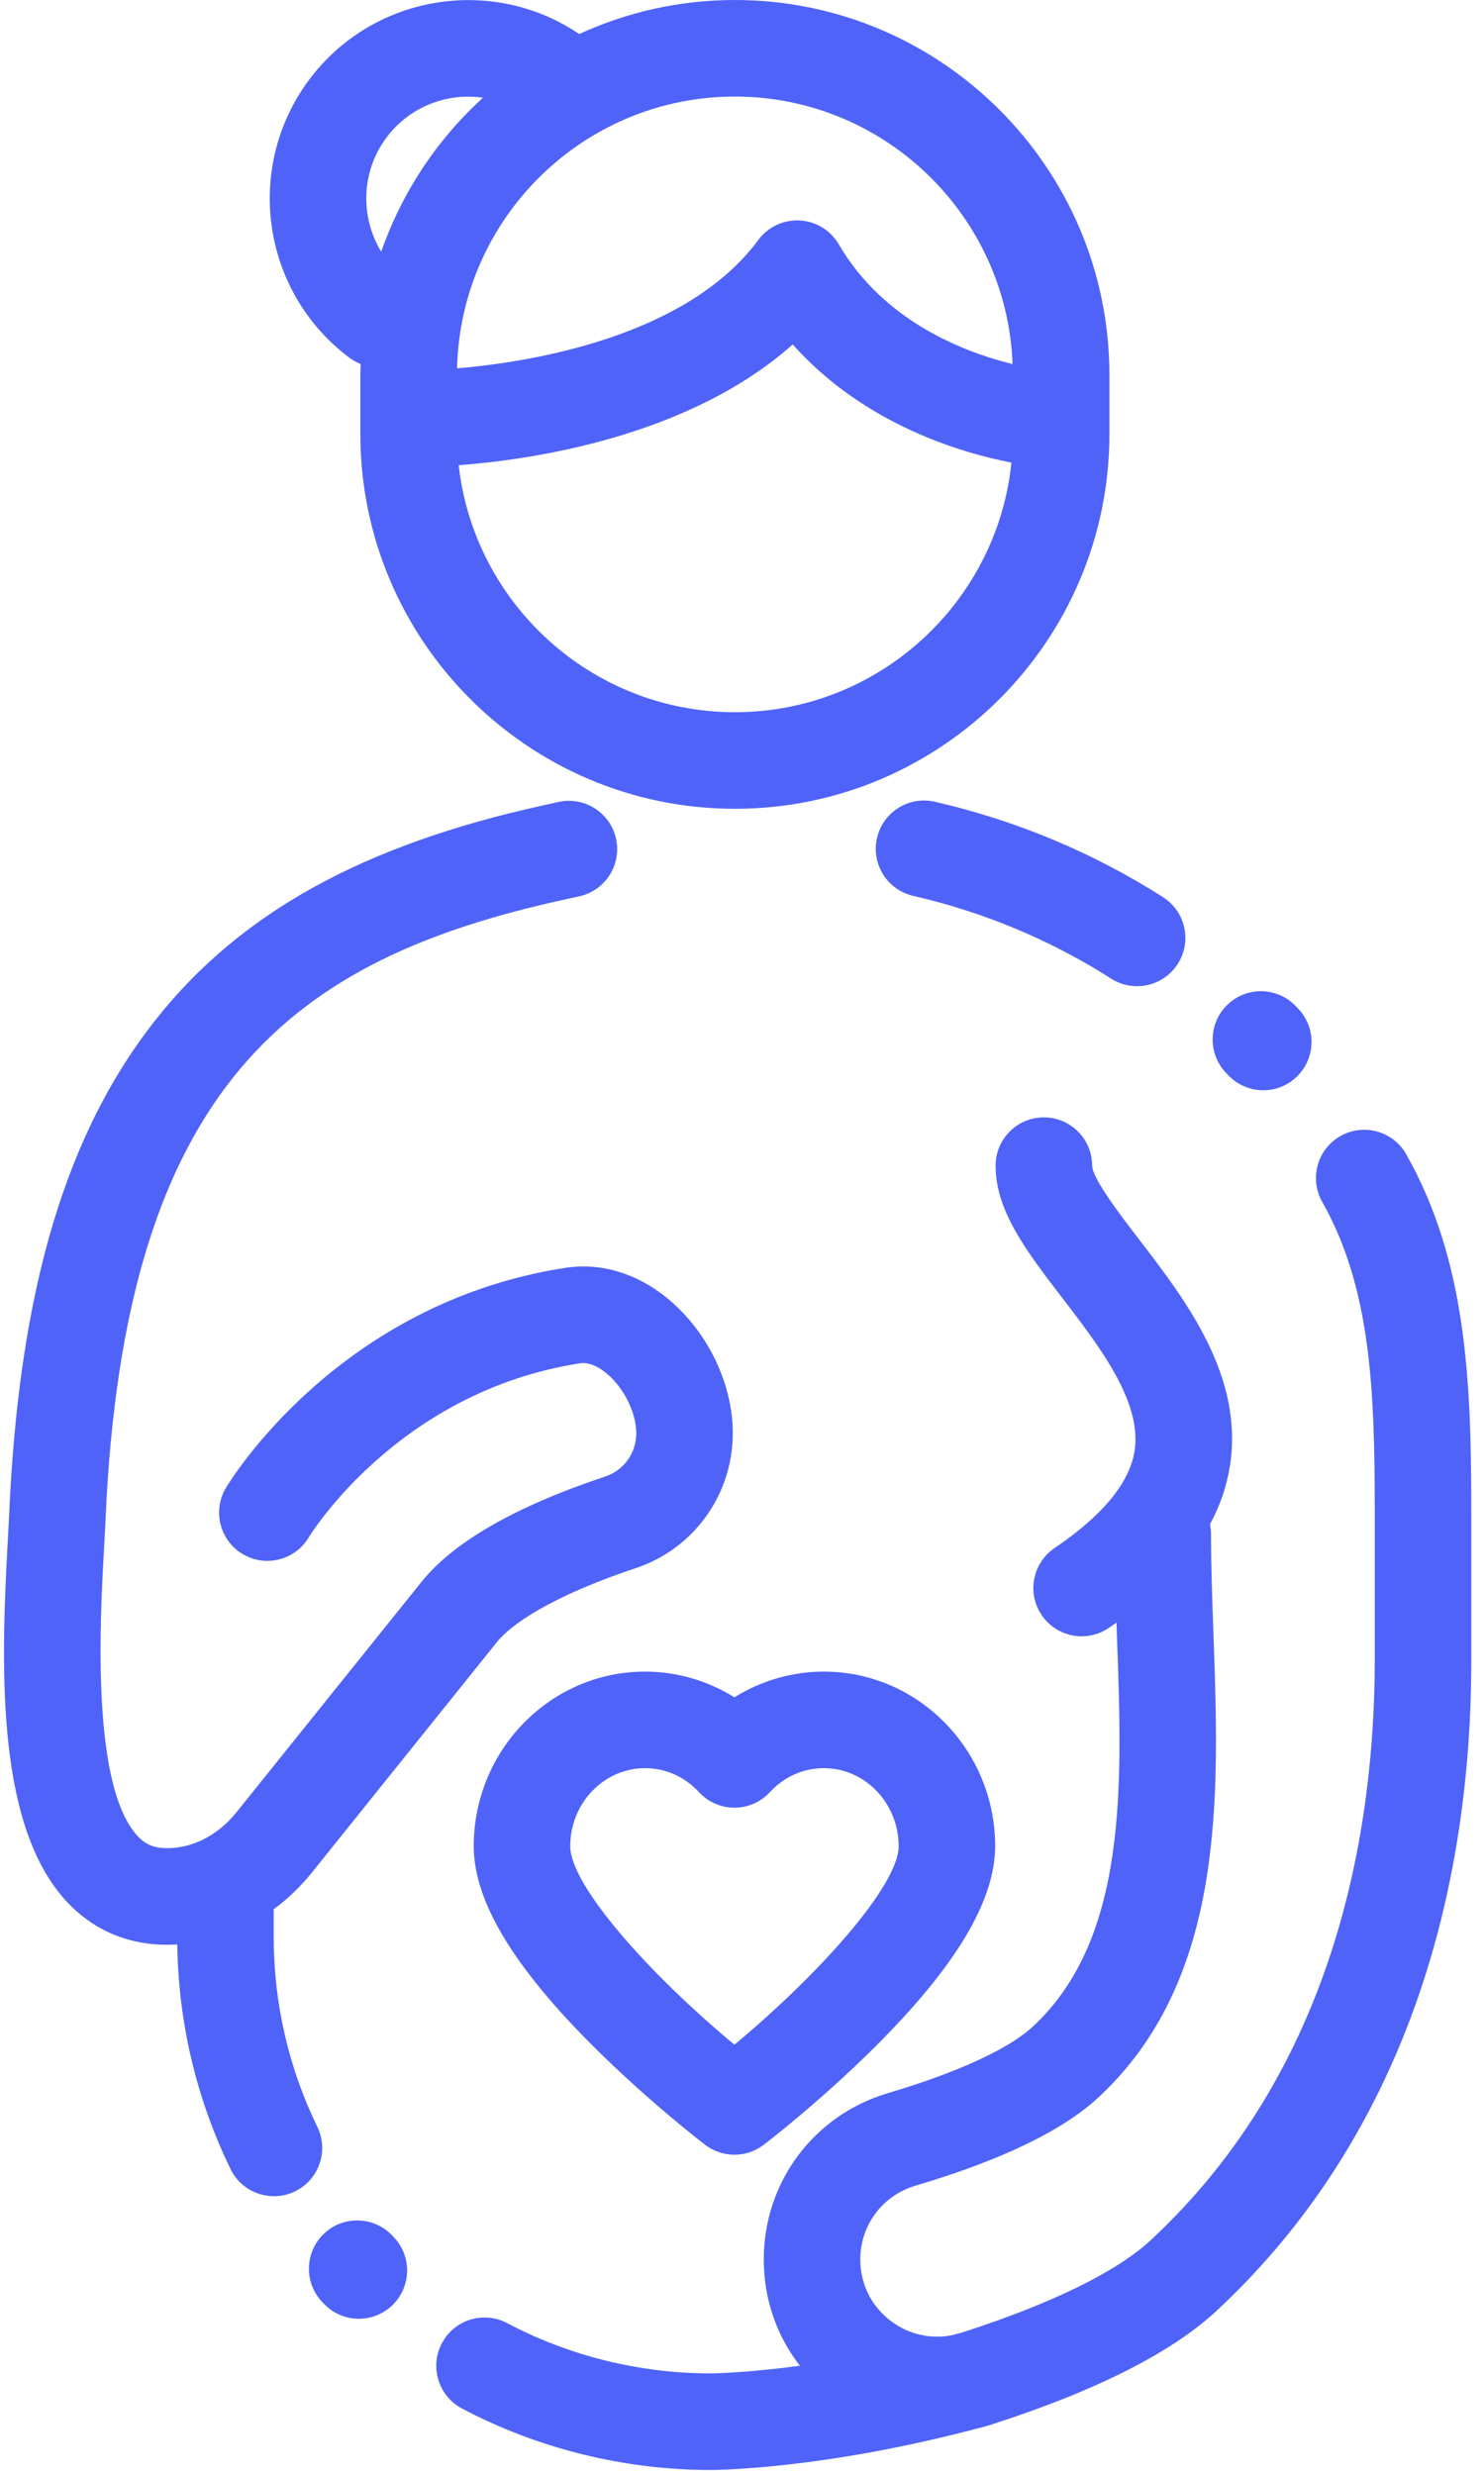
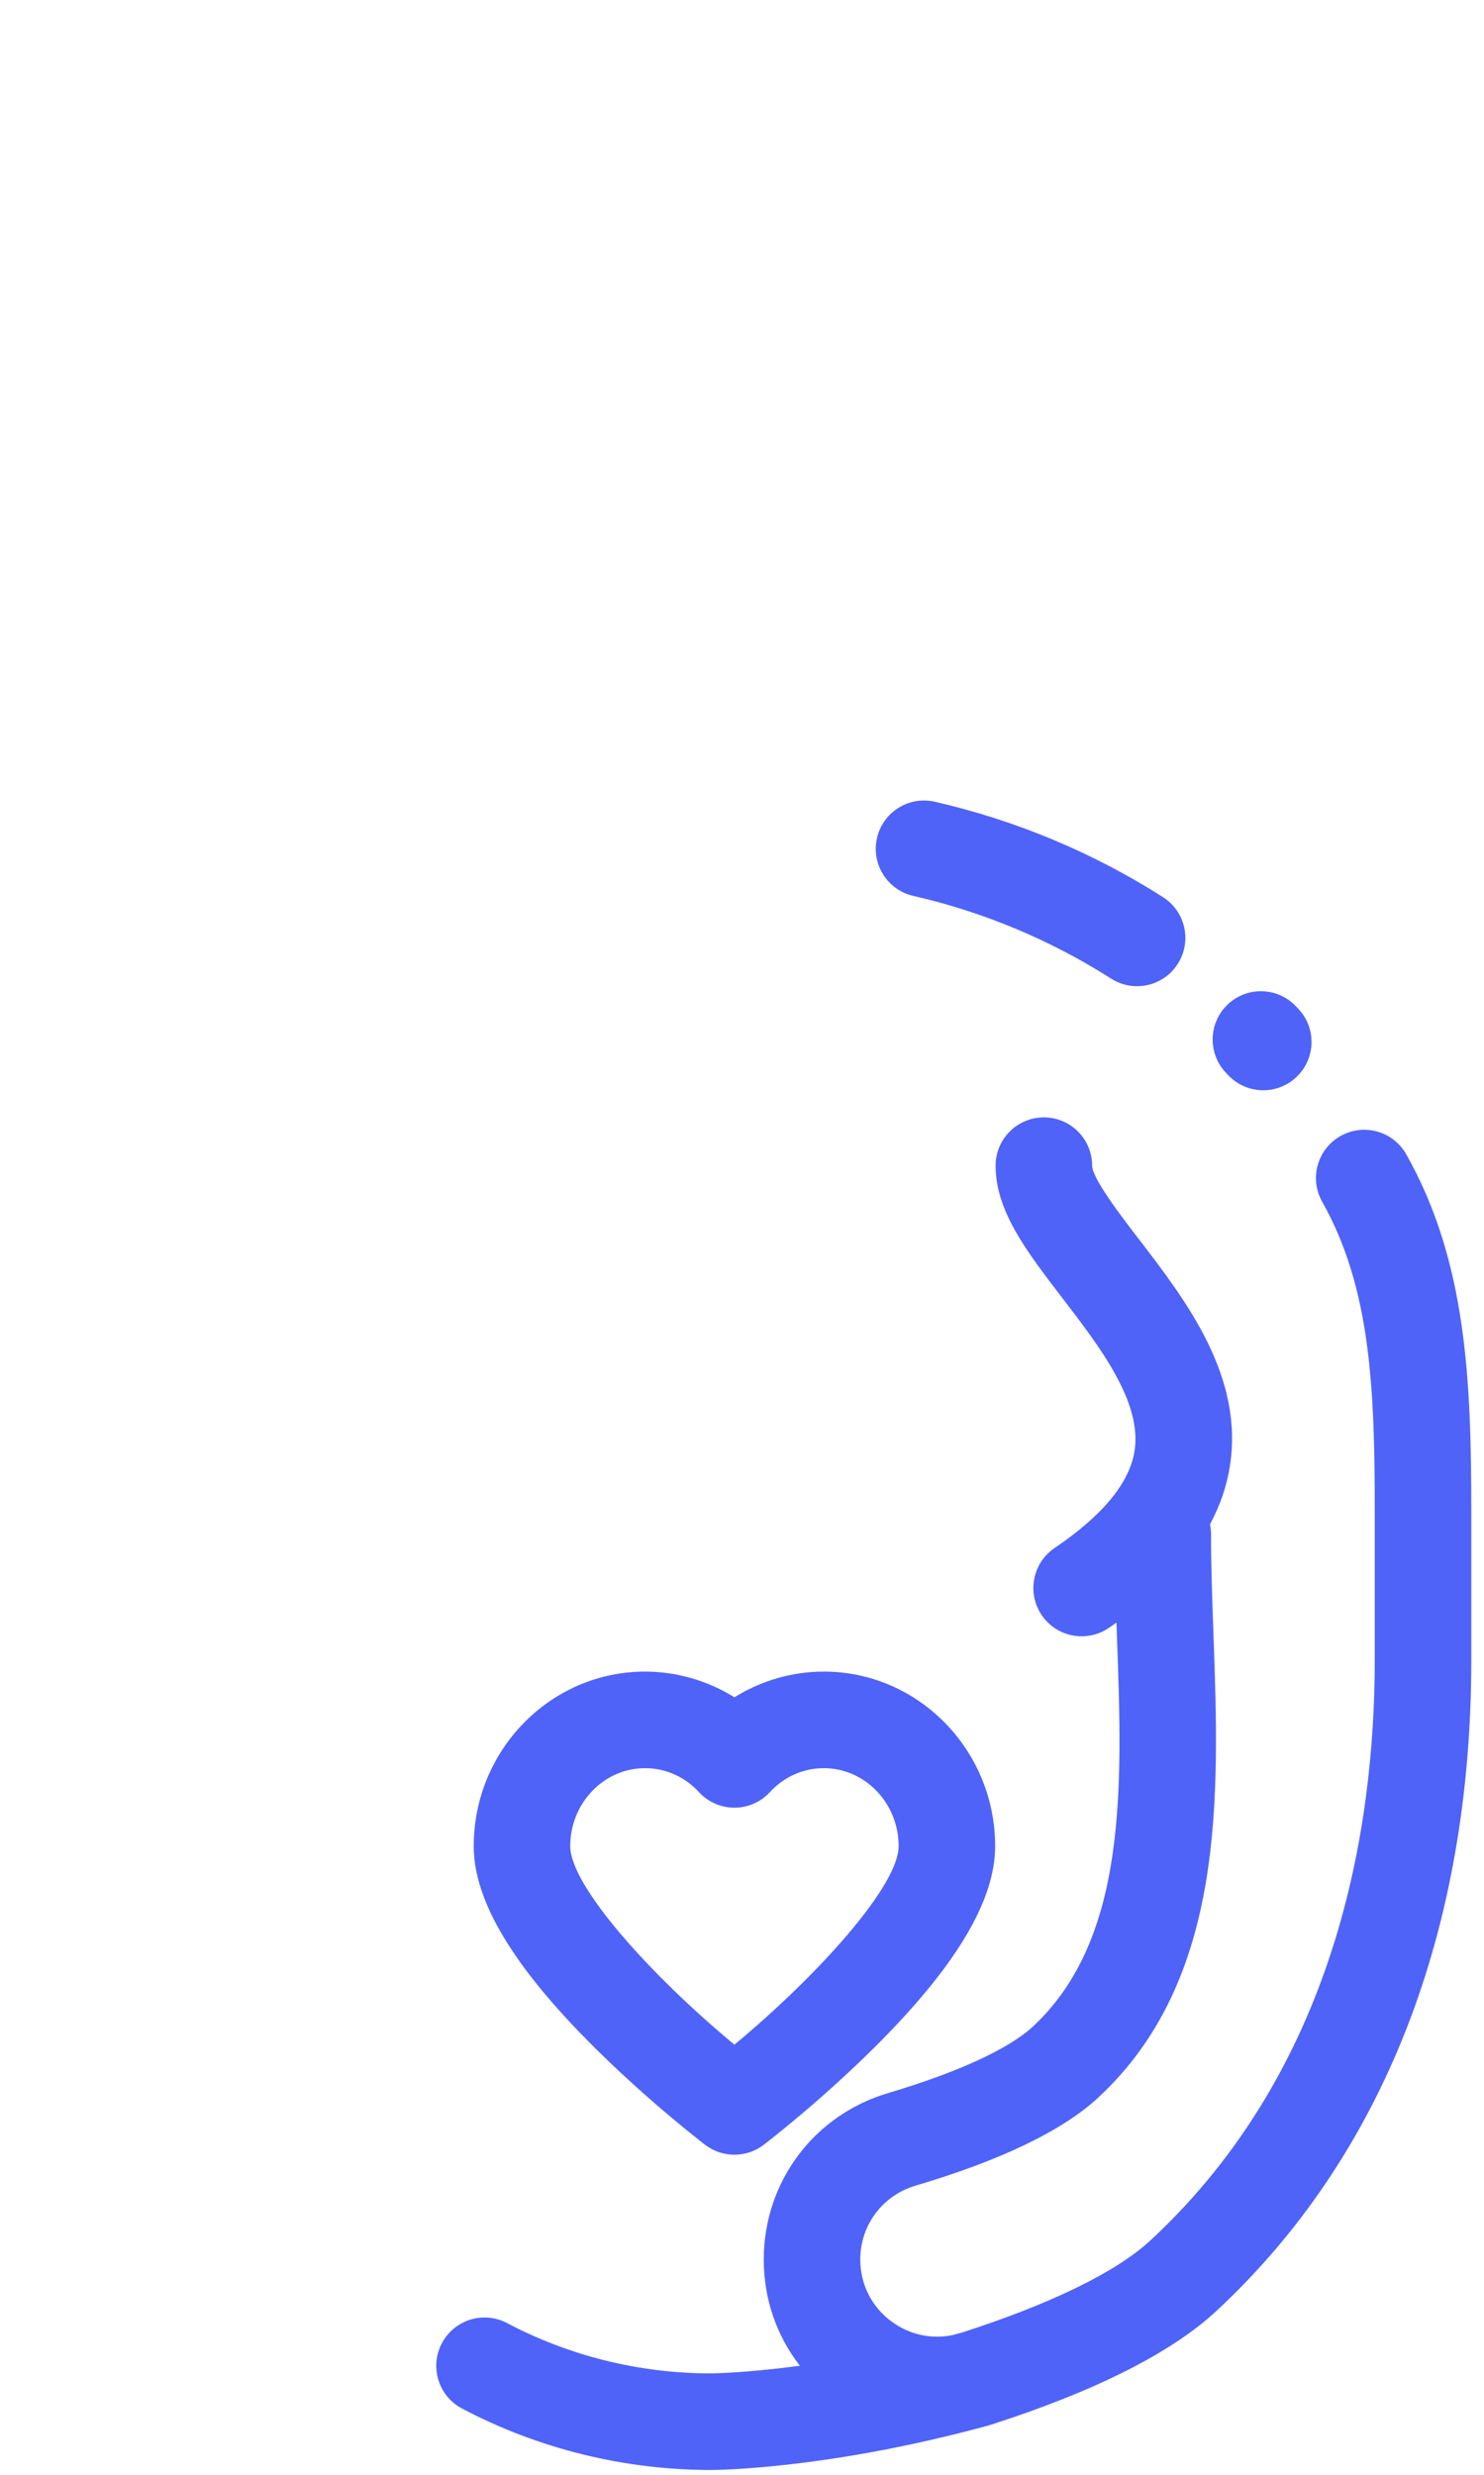
<svg xmlns="http://www.w3.org/2000/svg" width="36" height="60" viewBox="0 0 36 60" fill="none">
  <g id="maternity (1)">
    <path id="Shape" fill-rule="evenodd" clip-rule="evenodd" d="M19.985 40.527C19.216 40.527 18.464 40.747 17.816 41.15C17.168 40.747 16.417 40.527 15.648 40.527C13.356 40.527 11.492 42.426 11.492 44.76C11.492 46.084 12.447 47.678 14.414 49.633C15.741 50.953 17.05 51.957 17.105 51.999C17.315 52.16 17.566 52.24 17.816 52.24C18.067 52.24 18.317 52.16 18.527 51.999C18.582 51.957 19.892 50.953 21.219 49.633C23.185 47.678 24.141 46.084 24.141 44.76C24.141 42.426 22.276 40.527 19.985 40.527ZM17.816 49.572C15.78 47.885 13.833 45.719 13.833 44.76C13.833 43.717 14.647 42.868 15.648 42.868C16.145 42.868 16.61 43.075 16.956 43.449C17.177 43.69 17.489 43.826 17.816 43.826C18.143 43.826 18.455 43.69 18.677 43.449C19.022 43.075 19.487 42.868 19.985 42.868C20.985 42.868 21.8 43.717 21.8 44.76C21.799 45.717 19.851 47.883 17.816 49.572Z" fill="#4F63F9" />
-     <path id="Path" fill-rule="evenodd" clip-rule="evenodd" d="M16.266 31.541C15.506 30.886 14.601 30.601 13.715 30.738C8.213 31.588 5.59 35.889 5.481 36.072C5.149 36.627 5.331 37.346 5.886 37.677C6.441 38.008 7.16 37.826 7.491 37.271C7.512 37.236 9.647 33.736 14.072 33.052C14.338 33.012 14.602 33.199 14.736 33.315C15.15 33.672 15.438 34.265 15.435 34.758C15.432 35.23 15.132 35.647 14.689 35.795C12.507 36.52 11.004 37.382 10.222 38.355L5.739 43.934C5.277 44.51 4.638 44.829 3.992 44.807C3.713 44.797 3.515 44.707 3.331 44.506C2.205 43.276 2.428 39.266 2.523 37.553C2.538 37.289 2.551 37.049 2.56 36.842C3.019 26.264 7.143 23.251 13.65 21.819L14.053 21.73C14.684 21.591 15.084 20.966 14.944 20.335C14.805 19.703 14.18 19.304 13.549 19.443L13.147 19.532C8.821 20.485 5.856 22.119 3.814 24.676C1.599 27.449 0.457 31.283 0.221 36.741C0.212 36.94 0.199 37.169 0.185 37.423C0.005 40.668 -0.05 44.281 1.603 46.087C2.211 46.75 3.01 47.117 3.914 47.147C3.961 47.148 4.008 47.149 4.055 47.149C4.137 47.149 4.219 47.147 4.3 47.142C4.329 49.048 4.763 50.879 5.592 52.587C5.794 53.004 6.212 53.246 6.646 53.246C6.817 53.246 6.992 53.209 7.156 53.129C7.738 52.846 7.981 52.146 7.698 51.564C6.995 50.117 6.639 48.56 6.639 46.938V46.289C6.977 46.041 7.288 45.744 7.564 45.401L12.046 39.822C12.521 39.231 13.753 38.573 15.427 38.017C16.823 37.552 17.767 36.248 17.776 34.771C17.783 33.588 17.204 32.351 16.266 31.541Z" fill="#4F63F9" />
-     <path id="Path_2" fill-rule="evenodd" clip-rule="evenodd" d="M9.55 54.236L9.52 54.204C9.078 53.732 8.337 53.707 7.865 54.149C7.393 54.591 7.369 55.332 7.81 55.804L7.861 55.857C8.09 56.096 8.398 56.217 8.706 56.217C8.997 56.217 9.289 56.109 9.516 55.891C9.982 55.443 9.998 54.702 9.55 54.236Z" fill="#4F63F9" />
    <path id="Path_3" fill-rule="evenodd" clip-rule="evenodd" d="M28.213 21.751C26.513 20.669 24.65 19.89 22.677 19.438C22.047 19.293 21.419 19.687 21.275 20.317C21.13 20.947 21.523 21.575 22.154 21.72C23.866 22.113 25.482 22.788 26.956 23.727C27.151 23.851 27.368 23.91 27.584 23.91C27.97 23.91 28.349 23.718 28.572 23.367C28.919 22.822 28.759 22.099 28.213 21.751Z" fill="#4F63F9" />
    <path id="Path_4" fill-rule="evenodd" clip-rule="evenodd" d="M31.492 24.454L31.43 24.389C30.981 23.924 30.24 23.911 29.775 24.36C29.31 24.809 29.297 25.55 29.746 26.016L29.798 26.07C30.028 26.311 30.337 26.433 30.645 26.433C30.936 26.433 31.227 26.325 31.453 26.109C31.921 25.663 31.939 24.922 31.492 24.454Z" fill="#4F63F9" />
    <path id="Path_5" fill-rule="evenodd" clip-rule="evenodd" d="M34.114 27.986C33.796 27.423 33.082 27.224 32.519 27.542C31.956 27.86 31.757 28.574 32.075 29.137C33.256 31.229 33.35 33.681 33.35 36.67V40.238C33.35 44.357 32.407 50.143 27.912 54.314C27.089 55.078 25.507 55.852 23.337 56.551C23.26 56.572 23.184 56.593 23.108 56.613C22.593 56.718 22.067 56.605 21.635 56.289C21.147 55.933 20.868 55.382 20.869 54.777C20.871 53.945 21.41 53.227 22.209 52.99C24.288 52.374 25.781 51.654 26.647 50.85C29.738 47.982 29.578 43.542 29.437 39.624C29.407 38.78 29.378 37.983 29.378 37.201C29.378 37.117 29.369 37.036 29.352 36.957C29.594 36.509 29.755 36.045 29.833 35.56C30.187 33.376 28.77 31.53 27.631 30.047C27.18 29.461 26.5 28.575 26.494 28.26C26.493 27.614 25.969 27.09 25.323 27.09C24.676 27.09 24.152 27.614 24.152 28.261C24.152 29.362 24.904 30.34 25.774 31.473C26.683 32.658 27.714 34 27.522 35.186C27.397 35.956 26.745 36.745 25.583 37.531C25.048 37.893 24.907 38.621 25.269 39.156C25.495 39.491 25.864 39.671 26.24 39.671C26.466 39.671 26.694 39.606 26.895 39.47C26.959 39.426 27.021 39.382 27.084 39.338C27.089 39.461 27.093 39.586 27.097 39.709C27.227 43.291 27.36 46.995 25.055 49.134C24.472 49.675 23.225 50.247 21.545 50.745C19.745 51.278 18.532 52.897 18.528 54.772C18.526 55.73 18.837 56.627 19.404 57.356C18.062 57.536 17.256 57.542 17.243 57.542C15.521 57.542 13.812 57.12 12.301 56.322C11.729 56.02 11.021 56.239 10.719 56.811C10.417 57.383 10.636 58.091 11.208 58.393C13.055 59.368 15.142 59.883 17.243 59.883C17.354 59.883 19.935 59.871 23.672 58.886C23.752 58.868 23.831 58.845 23.91 58.823C23.934 58.816 23.958 58.81 23.982 58.803C23.988 58.801 23.994 58.799 24 58.797C24.011 58.794 24.021 58.792 24.032 58.788C26.573 57.971 28.415 57.043 29.506 56.03C33.553 52.274 35.692 46.813 35.692 40.238V36.67C35.692 33.447 35.573 30.569 34.114 27.986Z" fill="#4F63F9" />
-     <path id="Shape_2" fill-rule="evenodd" clip-rule="evenodd" d="M17.828 0C16.48 0 15.202 0.297 14.051 0.825C11.933 -0.607 9.033 -0.129 7.493 1.942C5.909 4.073 6.354 7.095 8.485 8.679C8.568 8.741 8.657 8.789 8.749 8.826C8.747 8.912 8.742 8.998 8.742 9.085V10.524C8.742 15.533 12.818 19.609 17.828 19.609C22.837 19.609 26.913 15.533 26.913 10.524V9.085C26.912 4.076 22.837 0 17.828 0ZM9.372 3.339C9.933 2.585 10.845 2.242 11.716 2.369C10.608 3.378 9.751 4.658 9.248 6.103C8.739 5.267 8.754 4.171 9.372 3.339ZM17.828 17.267C14.364 17.267 11.504 14.643 11.127 11.279C12.888 11.146 16.701 10.6 19.23 8.351C20.98 10.313 23.372 10.992 24.536 11.215C24.189 14.61 21.313 17.267 17.828 17.267ZM20.348 5.924C20.15 5.584 19.794 5.366 19.4 5.345C19.008 5.324 18.629 5.501 18.395 5.818C16.641 8.189 12.832 8.782 11.088 8.931C11.17 5.283 14.161 2.341 17.827 2.341C21.459 2.341 24.428 5.228 24.564 8.827C23.43 8.55 21.448 7.812 20.348 5.924Z" fill="#4F63F9" />
  </g>
</svg>